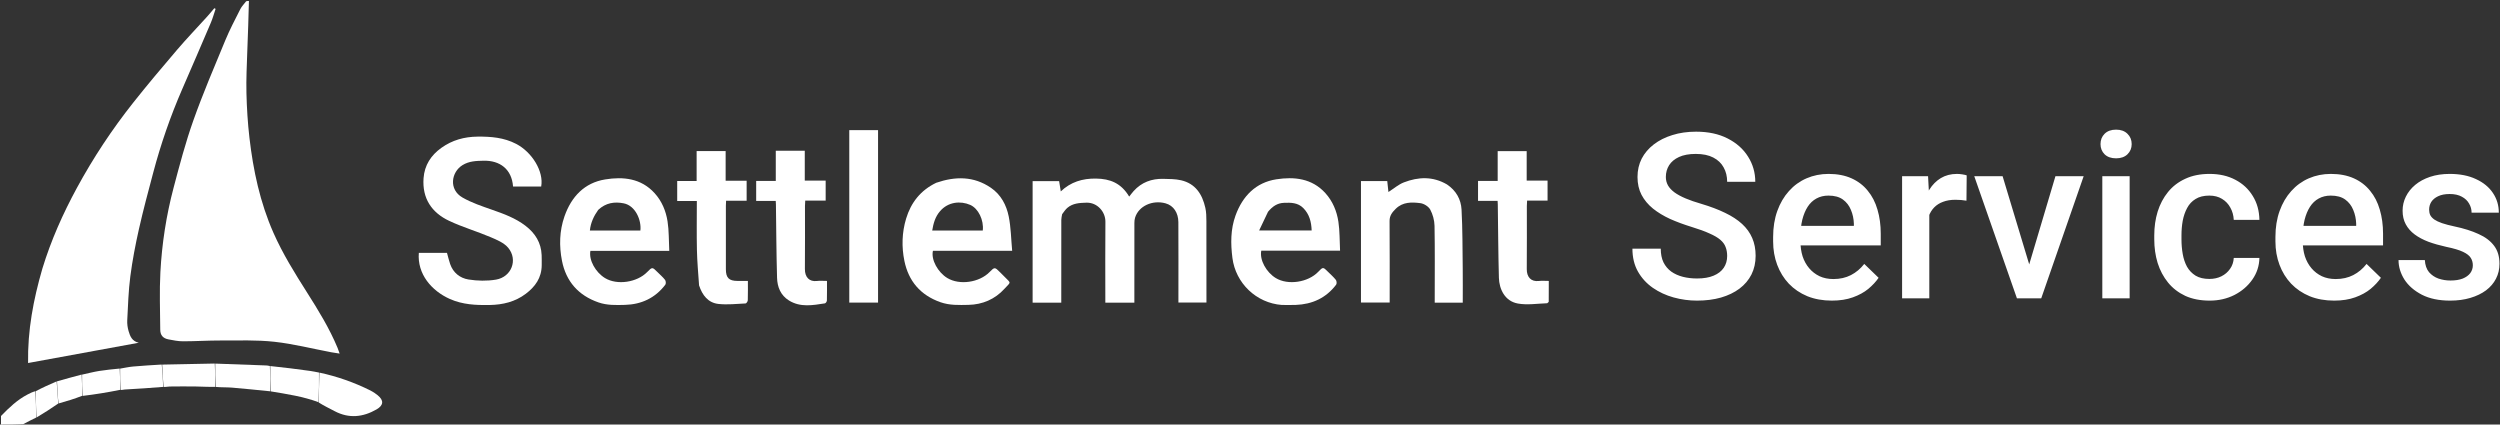
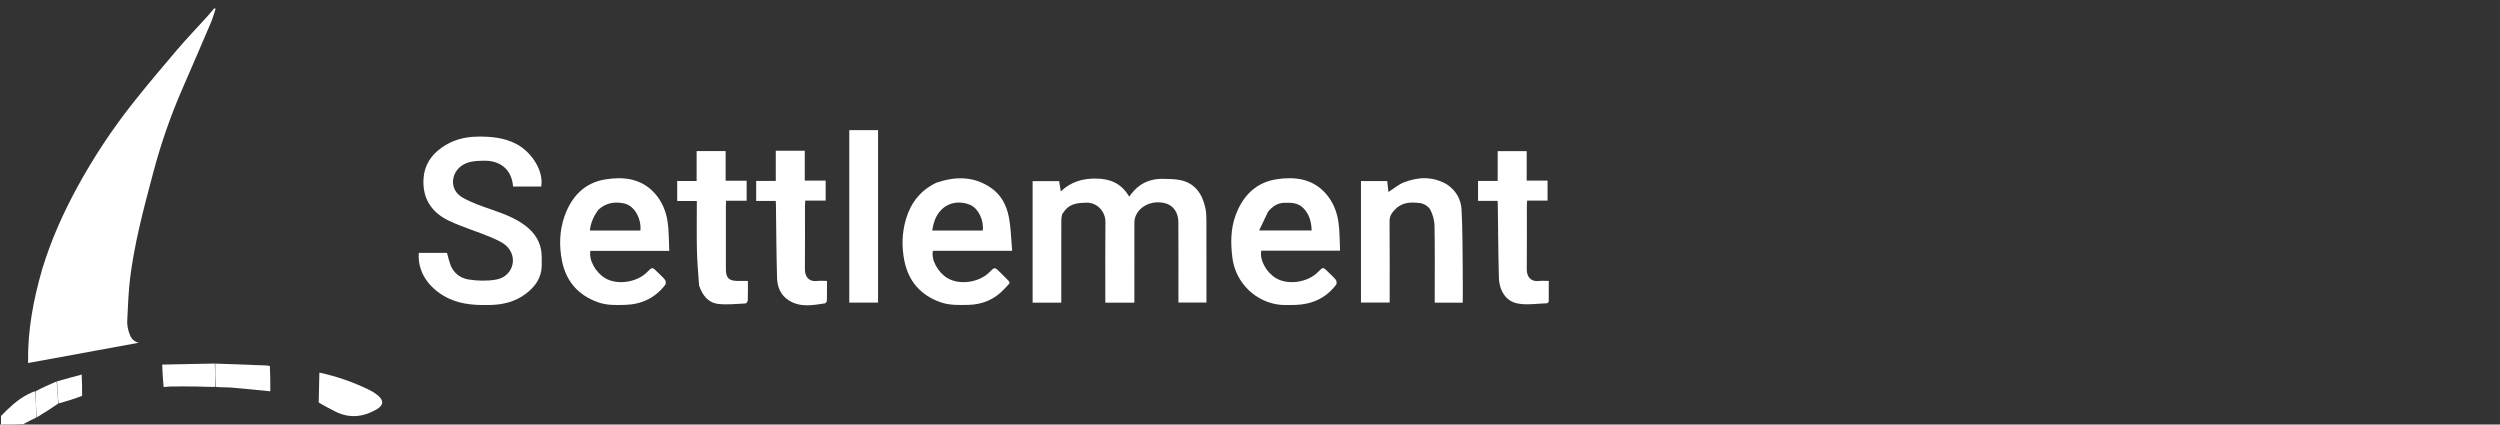
<svg xmlns="http://www.w3.org/2000/svg" width="2497" height="424" viewBox="0 0 2497 424" fill="none">
  <rect x="0" y="0" width="2497" height="424" fill="#333333" stroke="none" />
-   <path d="M248.624 1C248.327 17.559 247.56 34.114 247.012 50.677C246.545 64.784 245.805 78.912 246.147 93.007C246.508 107.863 247.425 122.759 249.13 137.518C252.906 170.196 259.716 202.154 273.102 232.489C282.353 253.452 294.387 272.78 306.61 292.03C317.957 309.899 329.047 327.901 337.195 347.528C337.819 349.031 338.303 350.593 339.225 353.166C335.925 352.646 333.297 352.302 330.697 351.81C311.803 348.232 293.041 343.462 273.985 341.365C256.385 339.428 238.471 340.134 220.693 340.079C208.083 340.039 195.47 340.883 182.858 340.891C177.969 340.894 173.038 339.896 168.202 338.963C162.804 337.923 160.094 334.81 160.056 329.311C159.923 310.15 159.175 290.944 160.199 271.837C161.725 243.356 166.069 215.143 173.373 187.544C179.352 164.95 185.321 142.261 193.131 120.267C202.727 93.244 214.028 66.813 225.012 40.301C229.44 29.611 234.866 19.324 240.095 8.983C241.465 6.274 243.795 4.049 245.842 1.301C246.749 1 247.499 1 248.624 1Z" fill="white" />
  <path d="M36.043 417.113C31.805 419.189 27.568 421.265 23.165 423.67C15.783 423.999 8.565 423.999 1 423.999C1 421.337 1 418.659 1 415.49C9.125 407.124 17.301 399.313 27.477 394.029C29.955 392.743 32.444 391.479 35.391 390.715C35.917 399.854 35.98 408.483 36.043 417.113Z" fill="white" />
  <path d="M42.291 268.382C50.97 239.925 62.902 213.27 76.879 187.542C93.12 157.647 111.849 129.318 132.971 102.657C147.172 84.732 161.917 67.225 176.78 49.84C186.555 38.406 196.99 27.537 207.092 16.38C209.493 13.727 211.741 10.935 214.059 8.207C214.489 8.422 214.919 8.637 215.349 8.852C213.771 13.499 212.485 18.27 210.567 22.772C201.122 44.945 191.559 67.07 181.942 89.169C170.161 116.241 160.561 144.071 152.996 172.593C148.049 191.243 143.021 209.887 138.791 228.706C135.278 244.338 132.233 260.136 130.171 276.015C128.285 290.547 127.864 305.279 127.091 319.938C126.904 323.493 127.431 327.238 128.42 330.667C129.916 335.849 131.965 340.961 138.625 342.321C102.025 349.027 65.424 355.732 28.049 362.58C27.486 329.94 33.383 299.137 42.291 268.382Z" fill="white" />
  <path d="M318.991 372.154C336.776 375.974 353.81 381.955 370.077 390.08C372.563 391.321 374.918 392.928 377.094 394.664C383.545 399.812 383.254 404.795 376.107 408.907C362.527 416.719 348.601 418.218 334.296 410.698C329.027 407.928 323.662 405.341 318.316 401.994C318.525 391.596 318.758 381.875 318.991 372.154Z" fill="white" />
  <path d="M214.988 363.162C231.528 363.765 248.068 364.37 264.609 364.967C266.106 365.021 267.605 365.023 269.549 365.561C269.993 374.328 269.99 382.585 269.988 390.842C257.272 389.596 244.567 388.215 231.834 387.168C226.559 386.734 221.225 387.013 215.457 386.448C214.993 378.339 214.991 370.751 214.988 363.162Z" fill="white" />
-   <path d="M270.408 390.904C269.991 382.584 269.993 374.328 269.992 365.615C283.314 366.937 296.642 368.691 309.962 370.513C312.716 370.89 315.435 371.521 318.58 372.095C318.758 381.876 318.525 391.597 318.121 401.709C302.8 396.027 286.784 393.622 270.408 390.904Z" fill="white" />
  <path d="M214.525 363.104C214.992 370.75 214.994 378.338 214.993 386.383C208.611 386.558 202.234 386.132 195.852 386.031C187.101 385.893 178.346 385.95 169.594 386.047C167.67 386.068 165.753 386.608 163.403 386.462C162.646 378.731 162.319 371.447 161.992 364.163C179.348 363.79 196.704 363.418 214.525 363.104Z" fill="white" />
-   <path d="M161.559 364.104C162.318 371.447 162.645 378.731 162.981 386.426C150.196 387.561 137.401 388.266 124.609 389.04C123.335 389.117 122.086 389.612 120.411 389.418C119.995 382.003 119.994 375.084 119.992 368.164C124.346 367.448 128.675 366.463 133.058 366.07C142.399 365.232 151.769 364.701 161.559 364.104Z" fill="white" />
-   <path d="M119.555 368.104C119.997 375.083 119.998 382.003 119.997 389.379C107.6 391.876 95.204 393.918 82.404 395.44C81.998 388.002 81.997 381.083 81.996 374.164C87.707 372.922 93.378 371.438 99.138 370.503C105.755 369.429 112.452 368.842 119.555 368.104Z" fill="white" />
  <path d="M81.585 374.104C81.996 381.083 81.997 388.003 81.996 395.378C74.419 398.275 66.844 400.714 58.536 402.965C57.522 395.479 57.241 388.182 56.961 380.885C65.032 378.604 73.104 376.323 81.585 374.104Z" fill="white" />
  <path d="M56.579 380.934C57.242 388.182 57.522 395.479 58.178 403.054C51.284 407.888 44.015 412.444 36.395 417.057C35.981 408.484 35.919 399.855 35.781 390.687C42.537 387.094 49.367 384.038 56.579 380.934Z" fill="white" />
  <path d="M1060.86 213.941C1060.48 216.095 1060.03 217.865 1060.03 219.635C1059.98 245.298 1060 270.962 1060 296.625C1060 298.424 1060 300.222 1060 302.291C1050.29 302.291 1041.03 302.291 1031.38 302.291C1031.38 261.941 1031.38 221.567 1031.38 180.886C1040.01 180.886 1048.6 180.886 1057.85 180.886C1058.36 184.054 1058.9 187.386 1059.51 191.176C1069.35 181.811 1081.08 178.138 1094.79 178.355C1108.77 178.576 1119.78 182.862 1127.83 196.349C1129.48 194.288 1130.81 192.461 1132.31 190.795C1140.23 182.029 1150.34 178.363 1161.92 178.634C1167.84 178.773 1173.92 178.735 1179.63 180.046C1194.06 183.358 1200.86 194.072 1203.89 207.579C1204.86 211.873 1204.94 216.426 1204.95 220.862C1205.05 246.025 1205 271.189 1205 296.353C1205 298.172 1205 299.991 1205 302.195C1195.7 302.195 1186.66 302.195 1177 302.195C1177 300.388 1177 298.613 1177 296.839C1177 271.842 1177.1 246.845 1176.95 221.849C1176.89 212.624 1172.21 205.303 1164.13 203.082C1151.12 199.509 1137.31 205.72 1133.72 217.373C1133.2 219.061 1133.03 220.919 1133.03 222.699C1132.98 247.362 1133 272.026 1133 296.69C1133 298.478 1133 300.266 1133 302.314C1123.24 302.314 1113.98 302.314 1104 302.314C1104 300.519 1104 298.761 1104 297.003C1104 271.839 1103.84 246.674 1104.08 221.513C1104.17 211.462 1095.88 202.099 1085.11 202.433C1078.17 202.648 1071.53 202.947 1066.04 207.634C1064.1 209.296 1062.67 211.565 1060.86 213.941Z" fill="white" />
  <path d="M541.068 264.84C540.988 277.649 534.385 286.478 525.109 293.475C514.525 301.459 502.227 304.404 489.07 304.637C475.455 304.877 462.112 304.305 449.341 298.627C431.094 290.515 416.594 273.691 418.324 252.583C422.84 252.583 427.438 252.583 432.035 252.583C436.696 252.583 441.358 252.583 446.455 252.583C447.492 256.297 448.349 260.055 449.592 263.68C452.6 272.449 459.494 277.802 467.927 279.156C476.897 280.596 486.482 280.787 495.419 279.277C510.888 276.664 517.536 259.508 507.607 247.519C503.415 242.458 496.165 239.477 489.787 236.773C476.238 231.03 461.979 226.876 448.691 220.625C431.035 212.32 421.567 198.048 423.053 177.891C424.006 164.965 430.49 155.05 440.924 147.609C451.712 139.915 463.732 136.607 476.996 136.463C490.365 136.319 503.252 137.372 515.411 143.649C531.589 152 543.263 171.389 540.541 186.277C531.207 186.277 521.815 186.277 512.439 186.277C511.146 168.988 499.35 160.112 482.875 160.526C475.591 160.709 468.582 160.854 461.978 164.912C450.668 171.862 447.954 189.287 461.961 197.307C471.094 202.536 481.353 205.952 491.362 209.454C503.18 213.59 514.847 217.812 524.91 225.544C534.555 232.955 540.496 242.365 540.99 254.772C541.118 257.978 541.076 261.19 541.068 264.84Z" fill="white" />
  <path d="M1280.25 304.583C1254.69 302.652 1234.15 282.774 1230.94 257.647C1229.11 243.239 1229.06 228.952 1234.07 215.181C1241.08 195.877 1254.32 182.235 1274.85 179.081C1292.57 176.36 1310.33 178.07 1323.73 192.825C1331.14 200.989 1335.21 210.926 1336.8 221.542C1338.19 230.82 1337.95 240.342 1338.46 250.371C1311.73 250.371 1285.68 250.371 1259.76 250.371C1257.89 259.791 1264.95 272.08 1274.25 277.726C1286.43 285.126 1306.53 282.101 1316.7 271.43C1321.4 266.491 1321.51 266.593 1326.25 271.332C1328.96 274.04 1331.9 276.57 1334.26 279.554C1335.1 280.618 1335.3 283.347 1334.53 284.359C1324.44 297.656 1310.69 303.926 1294.21 304.557C1289.72 304.729 1285.22 304.583 1280.25 304.583ZM1266.49 211.555C1263.66 217.498 1260.84 223.442 1257.62 230.202C1276.11 230.202 1292.95 230.202 1310.09 230.202C1309.77 221.51 1307.77 213.925 1301.73 207.818C1296.28 202.299 1289.32 202.309 1282.32 202.594C1275.84 202.858 1270.93 206.108 1266.49 211.555Z" fill="white" />
  <path d="M935.119 182.551C954.322 175.972 972.598 175.892 989.68 187.527C999.779 194.407 1005.2 204.788 1007.51 216.174C1009.75 227.205 1009.85 238.668 1010.95 250.479C983.571 250.479 957.643 250.479 931.818 250.479C929.735 259.435 936.867 272.076 946.176 277.695C958.473 285.117 978.132 282.114 988.286 271.821C993.478 266.558 993.53 266.609 998.914 271.992C1000.33 273.406 1001.76 274.807 1003.15 276.238C1010.23 283.492 1009.88 281.128 1003.18 288.514C993.828 298.812 981.378 304.239 967.254 304.502C957.893 304.676 948.577 305.101 939.319 301.847C919.316 294.815 907.422 280.722 903.299 260.55C900.448 246.601 900.835 232.243 905.012 218.392C909.848 202.355 919.451 190.084 935.119 182.551ZM938.903 210.953C934.11 216.46 932.271 223.119 931.084 230.282C948.156 230.282 964.894 230.282 981.595 230.282C982.791 219.88 977.201 208.211 969.053 204.647C959.472 200.457 947.03 201.451 938.903 210.953Z" fill="white" />
  <path d="M627.999 250.583C614.868 250.583 602.237 250.583 589.685 250.583C587.931 259.894 594.992 272.097 604.28 277.737C616.429 285.113 636.302 282.055 646.356 271.756C651.449 266.538 651.519 266.607 656.622 271.707C659.213 274.298 662.044 276.703 664.275 279.574C665.109 280.646 665.282 283.363 664.508 284.38C654.405 297.659 640.668 304.076 624.185 304.514C615.309 304.75 606.451 305.062 597.713 302.034C577.573 295.055 565.329 280.945 561.311 260.52C558.408 245.759 558.716 230.636 563.819 216.065C570.696 196.43 583.712 182.589 604.437 179.209C622.341 176.29 640.211 177.994 653.765 192.864C661.075 200.885 665.124 210.683 666.75 221.098C668.221 230.518 667.938 240.212 668.47 250.583C654.661 250.583 641.58 250.583 627.999 250.583ZM597.495 209.63C593.091 215.804 589.931 222.466 589.166 230.274C606.177 230.274 622.913 230.274 639.613 230.274C640.806 219.911 634.683 205.349 622.916 203.073C613.762 201.303 605.188 202.469 597.495 209.63Z" fill="white" />
  <path d="M1445.28 184.249C1454.41 190.397 1459.24 199.164 1459.79 209.282C1460.84 228.845 1460.73 248.472 1460.97 268.074C1461.11 279.37 1461 290.669 1461 302.273C1451.67 302.273 1442.74 302.273 1433 302.273C1433 300.62 1433 298.874 1433 297.128C1433 273.298 1433.25 249.464 1432.81 225.643C1432.71 220.145 1431.13 214.214 1428.55 209.39C1426.88 206.282 1422.32 203.395 1418.72 202.92C1410.07 201.775 1401.11 201.589 1394.05 208.558C1390.62 211.948 1387.85 215.316 1387.9 220.763C1388.12 247.752 1388 274.744 1388 302.159C1378.44 302.159 1369.07 302.159 1359.34 302.159C1359.34 261.858 1359.34 221.485 1359.34 180.847C1368.09 180.847 1376.69 180.847 1385.58 180.847C1385.98 184.55 1386.38 188.246 1386.76 191.779C1392.07 188.401 1396.76 184.257 1402.24 182.147C1416.58 176.629 1431.07 175.937 1445.28 184.249Z" fill="white" />
  <path d="M1545.33 302.873C1535.3 303.242 1525.37 304.847 1516.03 303.164C1502.92 300.801 1497.4 288.586 1497.1 277.464C1496.45 253.042 1496.34 228.605 1495.99 204.174C1495.98 203.198 1495.89 202.222 1495.8 200.659C1489.27 200.659 1482.89 200.659 1476.26 200.659C1476.26 193.805 1476.26 187.547 1476.26 180.687C1482.7 180.687 1489.09 180.687 1495.88 180.687C1495.88 170.503 1495.88 160.906 1495.88 150.949C1505.67 150.949 1515.05 150.949 1524.85 150.949C1524.85 160.629 1524.85 170.224 1524.85 180.415C1531.96 180.415 1538.69 180.415 1545.7 180.415C1545.7 187.266 1545.7 193.525 1545.7 200.387C1539.07 200.387 1532.34 200.387 1525.27 200.387C1525.16 202.57 1525.01 204.179 1525.01 205.788C1525 226.78 1525.13 247.774 1524.94 268.764C1524.86 276.692 1529.18 281.583 1536.98 280.644C1540.08 280.27 1543.26 280.582 1546.93 280.582C1546.93 287.138 1546.95 294.211 1546.87 301.283C1546.87 301.74 1546.11 302.189 1545.33 302.873Z" fill="white" />
  <path d="M789.004 150.582C794.132 150.582 798.763 150.582 803.803 150.582C803.803 160.581 803.803 170.176 803.803 180.364C810.91 180.364 817.636 180.364 824.673 180.364C824.673 187.208 824.673 193.467 824.673 200.328C818.126 200.328 811.402 200.328 804.272 200.328C804.163 202.5 804.013 204.101 804.012 205.703C803.996 226.69 804.139 247.678 803.933 268.663C803.852 276.938 808.419 281.563 815.877 280.648C819.086 280.254 822.383 280.582 825.992 280.582C825.992 286.889 826.076 293.533 825.901 300.17C825.875 301.165 824.747 302.87 823.935 302.995C811.73 304.881 799.423 307.245 787.953 300.084C779.608 294.875 776.392 286.584 776.128 277.471C775.423 253.057 775.336 228.625 774.995 204.201C774.982 203.222 774.892 202.245 774.805 200.68C768.296 200.68 761.91 200.68 755.27 200.68C755.27 193.83 755.27 187.573 755.27 180.715C761.667 180.715 768.058 180.715 774.849 180.715C774.849 170.535 774.849 160.941 774.849 150.582C779.669 150.582 784.088 150.582 789.004 150.582Z" fill="white" />
  <path d="M698.231 285.034C697.386 272.946 696.337 261.253 696.087 249.542C695.742 233.425 696 217.295 696 200.751C689.308 200.751 683.042 200.751 676.391 200.751C676.391 193.963 676.391 187.584 676.391 180.776C682.669 180.776 688.934 180.776 695.793 180.776C695.793 170.657 695.793 160.936 695.793 150.904C705.643 150.904 714.903 150.904 724.765 150.904C724.765 160.478 724.765 170.2 724.765 180.51C732.064 180.51 738.789 180.51 745.746 180.51C745.746 187.366 745.746 193.624 745.746 200.485C738.962 200.485 732.238 200.485 725.22 200.485C725.13 202.52 725.009 203.974 725.009 205.429C724.996 226.59 724.989 247.751 725.006 268.912C725.012 277.505 728.099 280.577 736.622 280.582C739.928 280.584 743.234 280.583 746.994 280.583C746.994 286.664 747.099 293.305 746.892 299.936C746.857 301.052 745.514 303.042 744.702 303.08C735.693 303.505 726.568 304.549 717.674 303.587C707.336 302.469 701.515 295 698.231 285.034Z" fill="white" />
  <path d="M877 239.582C877 260.696 877 281.31 877 302.252C867.258 302.252 857.888 302.252 848.258 302.252C848.258 244.847 848.258 187.633 848.258 130C857.557 130 866.93 130 877 130C877 166.308 877 202.695 877 239.582Z" fill="white" />
-   <path d="M1725.09 255.703C1725.09 252.319 1724.57 249.311 1723.51 246.679C1722.54 244.047 1720.77 241.641 1718.21 239.46C1715.66 237.28 1712.05 235.174 1707.38 233.144C1702.8 231.039 1696.93 228.896 1689.79 226.715C1681.97 224.309 1674.75 221.639 1668.13 218.707C1661.59 215.699 1655.88 212.24 1650.99 208.33C1646.1 204.344 1642.3 199.795 1639.6 194.682C1636.89 189.493 1635.54 183.515 1635.54 176.748C1635.54 170.055 1636.93 163.964 1639.71 158.475C1642.57 152.986 1646.59 148.249 1651.78 144.263C1657.04 140.203 1663.24 137.082 1670.39 134.901C1677.53 132.646 1685.43 131.518 1694.07 131.518C1706.26 131.518 1716.75 133.773 1725.54 138.285C1734.42 142.797 1741.22 148.85 1745.96 156.445C1750.77 164.04 1753.18 172.424 1753.18 181.598H1725.09C1725.09 176.184 1723.93 171.409 1721.6 167.273C1719.34 163.062 1715.88 159.753 1711.22 157.347C1706.63 154.941 1700.8 153.738 1693.74 153.738C1687.04 153.738 1681.48 154.753 1677.04 156.783C1672.61 158.813 1669.3 161.558 1667.12 165.017C1664.94 168.476 1663.85 172.386 1663.85 176.748C1663.85 179.831 1664.56 182.65 1665.99 185.207C1667.42 187.688 1669.6 190.02 1672.53 192.2C1675.46 194.306 1679.15 196.298 1683.58 198.178C1688.02 200.058 1693.25 201.863 1699.26 203.592C1708.36 206.299 1716.29 209.307 1723.06 212.616C1729.83 215.849 1735.47 219.534 1739.98 223.669C1744.49 227.805 1747.88 232.505 1750.13 237.769C1752.39 242.957 1753.52 248.86 1753.52 255.477C1753.52 262.395 1752.13 268.636 1749.34 274.201C1746.56 279.69 1742.58 284.39 1737.39 288.3C1732.27 292.135 1726.11 295.105 1718.89 297.21C1711.75 299.241 1703.77 300.256 1694.98 300.256C1687.08 300.256 1679.3 299.203 1671.63 297.098C1664.03 294.992 1657.12 291.796 1650.88 287.51C1644.63 283.149 1639.67 277.735 1635.99 271.268C1632.3 264.726 1630.46 257.094 1630.46 248.371H1658.77C1658.77 253.71 1659.67 258.259 1661.48 262.019C1663.36 265.779 1665.95 268.862 1669.26 271.268C1672.57 273.599 1676.4 275.329 1680.77 276.457C1685.2 277.584 1689.94 278.148 1694.98 278.148C1701.59 278.148 1707.12 277.208 1711.56 275.329C1716.07 273.449 1719.45 270.817 1721.71 267.433C1723.96 264.049 1725.09 260.139 1725.09 255.703ZM1829.65 300.256C1820.63 300.256 1812.47 298.79 1805.18 295.857C1797.96 292.849 1791.79 288.676 1786.68 283.337C1781.64 277.998 1777.77 271.719 1775.06 264.5C1772.35 257.282 1771 249.499 1771 241.152V236.641C1771 227.091 1772.39 218.443 1775.17 210.698C1777.96 202.953 1781.83 196.336 1786.79 190.847C1791.75 185.282 1797.62 181.034 1804.39 178.101C1811.15 175.168 1818.49 173.702 1826.38 173.702C1835.1 173.702 1842.74 175.168 1849.28 178.101C1855.82 181.034 1861.23 185.169 1865.52 190.508C1869.88 195.772 1873.11 202.051 1875.22 209.345C1877.4 216.639 1878.49 224.685 1878.49 233.482V245.1H1784.2V225.587H1851.65V223.444C1851.5 218.556 1850.52 213.969 1848.71 209.683C1846.98 205.397 1844.31 201.938 1840.71 199.306C1837.1 196.674 1832.28 195.358 1826.27 195.358C1821.76 195.358 1817.73 196.336 1814.2 198.291C1810.74 200.171 1807.85 202.916 1805.51 206.525C1803.18 210.134 1801.38 214.496 1800.1 219.609C1798.9 224.647 1798.3 230.324 1798.3 236.641V241.152C1798.3 246.491 1799.01 251.454 1800.44 256.041C1801.94 260.553 1804.12 264.5 1806.98 267.884C1809.84 271.268 1813.3 273.938 1817.36 275.893C1821.42 277.772 1826.04 278.712 1831.23 278.712C1837.77 278.712 1843.6 277.396 1848.71 274.765C1853.83 272.133 1858.26 268.411 1862.02 263.598L1876.35 277.472C1873.72 281.307 1870.29 284.991 1866.08 288.525C1861.87 291.984 1856.72 294.804 1850.63 296.985C1844.62 299.166 1837.62 300.256 1829.65 300.256ZM1926.99 199.193V298H1899.81V175.958H1925.75L1926.99 199.193ZM1964.33 175.168L1964.1 200.434C1962.45 200.133 1960.64 199.908 1958.69 199.757C1956.81 199.607 1954.93 199.532 1953.05 199.532C1948.39 199.532 1944.29 200.208 1940.75 201.562C1937.22 202.84 1934.25 204.72 1931.84 207.202C1929.51 209.608 1927.71 212.541 1926.43 216C1925.15 219.458 1924.4 223.331 1924.17 227.617L1917.97 228.068C1917.97 220.398 1918.72 213.292 1920.22 206.75C1921.73 200.208 1923.98 194.456 1926.99 189.493C1930.08 184.53 1933.91 180.658 1938.5 177.875C1943.16 175.093 1948.54 173.702 1954.63 173.702C1956.28 173.702 1958.05 173.853 1959.93 174.153C1961.88 174.454 1963.35 174.792 1964.33 175.168ZM2023.09 276.457L2052.98 175.958H2081.18L2038.77 298H2021.17L2023.09 276.457ZM2000.19 175.958L2030.65 276.908L2032.12 298H2014.52L1971.88 175.958H2000.19ZM2127.09 175.958V298H2099.79V175.958H2127.09ZM2097.99 143.925C2097.99 139.789 2099.34 136.368 2102.05 133.661C2104.83 130.878 2108.66 129.487 2113.55 129.487C2118.36 129.487 2122.16 130.878 2124.94 133.661C2127.73 136.368 2129.12 139.789 2129.12 143.925C2129.12 147.985 2127.73 151.369 2124.94 154.076C2122.16 156.783 2118.36 158.137 2113.55 158.137C2108.66 158.137 2104.83 156.783 2102.05 154.076C2099.34 151.369 2097.99 147.985 2097.99 143.925ZM2206.72 278.6C2211.16 278.6 2215.14 277.735 2218.67 276.005C2222.28 274.201 2225.18 271.719 2227.36 268.561C2229.62 265.403 2230.86 261.756 2231.08 257.62H2256.69C2256.54 265.516 2254.2 272.697 2249.69 279.164C2245.18 285.63 2239.2 290.781 2231.76 294.616C2224.31 298.376 2216.08 300.256 2207.06 300.256C2197.73 300.256 2189.61 298.677 2182.69 295.519C2175.78 292.285 2170.02 287.849 2165.44 282.209C2160.85 276.569 2157.39 270.065 2155.06 262.696C2152.8 255.327 2151.68 247.431 2151.68 239.009V235.062C2151.68 226.64 2152.8 218.744 2155.06 211.375C2157.39 203.931 2160.85 197.389 2165.44 191.749C2170.02 186.109 2175.78 181.71 2182.69 178.552C2189.61 175.319 2197.7 173.702 2206.94 173.702C2216.72 173.702 2225.29 175.657 2232.66 179.567C2240.03 183.402 2245.82 188.779 2250.03 195.697C2254.32 202.54 2256.54 210.51 2256.69 219.609H2231.08C2230.86 215.097 2229.73 211.037 2227.7 207.427C2225.74 203.743 2222.96 200.81 2219.35 198.629C2215.82 196.449 2211.57 195.358 2206.61 195.358C2201.12 195.358 2196.57 196.486 2192.96 198.742C2189.35 200.923 2186.53 203.931 2184.5 207.766C2182.47 211.525 2181 215.774 2180.1 220.511C2179.27 225.173 2178.86 230.023 2178.86 235.062V239.009C2178.86 244.047 2179.27 248.935 2180.1 253.672C2180.93 258.41 2182.36 262.658 2184.39 266.418C2186.49 270.103 2189.35 273.073 2192.96 275.329C2196.57 277.509 2201.15 278.6 2206.72 278.6ZM2331.35 300.256C2322.33 300.256 2314.17 298.79 2306.88 295.857C2299.66 292.849 2293.49 288.676 2288.38 283.337C2283.34 277.998 2279.47 271.719 2276.76 264.5C2274.06 257.282 2272.7 249.499 2272.7 241.152V236.641C2272.7 227.091 2274.09 218.443 2276.88 210.698C2279.66 202.953 2283.53 196.336 2288.49 190.847C2293.46 185.282 2299.32 181.034 2306.09 178.101C2312.86 175.168 2320.19 173.702 2328.08 173.702C2336.81 173.702 2344.44 175.168 2350.98 178.101C2357.52 181.034 2362.94 185.169 2367.22 190.508C2371.58 195.772 2374.82 202.051 2376.92 209.345C2379.1 216.639 2380.19 224.685 2380.19 233.482V245.1H2285.9V225.587H2353.35V223.444C2353.2 218.556 2352.22 213.969 2350.42 209.683C2348.69 205.397 2346.02 201.938 2342.41 199.306C2338.8 196.674 2333.99 195.358 2327.97 195.358C2323.46 195.358 2319.44 196.336 2315.9 198.291C2312.44 200.171 2309.55 202.916 2307.22 206.525C2304.89 210.134 2303.08 214.496 2301.8 219.609C2300.6 224.647 2300 230.324 2300 236.641V241.152C2300 246.491 2300.71 251.454 2302.14 256.041C2303.65 260.553 2305.83 264.5 2308.68 267.884C2311.54 271.268 2315 273.938 2319.06 275.893C2323.12 277.772 2327.75 278.712 2332.93 278.712C2339.48 278.712 2345.3 277.396 2350.42 274.765C2355.53 272.133 2359.97 268.411 2363.73 263.598L2378.05 277.472C2375.42 281.307 2372 284.991 2367.79 288.525C2363.58 291.984 2358.43 294.804 2352.33 296.985C2346.32 299.166 2339.33 300.256 2331.35 300.256ZM2469.86 264.952C2469.86 262.245 2469.19 259.801 2467.83 257.62C2466.48 255.364 2463.89 253.334 2460.05 251.529C2456.29 249.725 2450.73 248.07 2443.36 246.566C2436.89 245.138 2430.95 243.446 2425.54 241.491C2420.2 239.46 2415.61 237.017 2411.78 234.159C2407.94 231.302 2404.97 227.918 2402.87 224.008C2400.76 220.098 2399.71 215.586 2399.71 210.473C2399.71 205.51 2400.8 200.81 2402.98 196.374C2405.16 191.937 2408.28 188.027 2412.34 184.643C2416.4 181.259 2421.33 178.59 2427.12 176.635C2432.98 174.68 2439.52 173.702 2446.74 173.702C2456.97 173.702 2465.73 175.432 2473.02 178.891C2480.39 182.274 2486.03 186.899 2489.94 192.764C2493.85 198.554 2495.81 205.096 2495.81 212.39H2468.62C2468.62 209.157 2467.8 206.149 2466.14 203.367C2464.56 200.509 2462.16 198.216 2458.92 196.486C2455.69 194.682 2451.63 193.779 2446.74 193.779C2442.08 193.779 2438.21 194.531 2435.12 196.035C2432.12 197.464 2429.86 199.344 2428.36 201.675C2426.93 204.006 2426.21 206.562 2426.21 209.345C2426.21 211.375 2426.59 213.217 2427.34 214.872C2428.17 216.451 2429.52 217.917 2431.4 219.271C2433.28 220.549 2435.84 221.752 2439.07 222.88C2442.38 224.008 2446.52 225.098 2451.48 226.151C2460.8 228.106 2468.81 230.625 2475.5 233.708C2482.27 236.716 2487.46 240.626 2491.07 245.438C2494.68 250.176 2496.48 256.191 2496.48 263.485C2496.48 268.899 2495.32 273.862 2492.99 278.374C2490.73 282.811 2487.42 286.683 2483.06 289.992C2478.7 293.225 2473.47 295.744 2467.38 297.549C2461.37 299.354 2454.6 300.256 2447.08 300.256C2436.03 300.256 2426.67 298.301 2419 294.391C2411.33 290.405 2405.5 285.33 2401.51 279.164C2397.6 272.922 2395.65 266.456 2395.65 259.763H2421.93C2422.23 264.801 2423.62 268.824 2426.1 271.832C2428.66 274.765 2431.82 276.908 2435.58 278.261C2439.41 279.54 2443.36 280.179 2447.42 280.179C2452.31 280.179 2456.4 279.54 2459.71 278.261C2463.02 276.908 2465.54 275.103 2467.27 272.847C2469 270.516 2469.86 267.884 2469.86 264.952Z" fill="white" />
</svg>